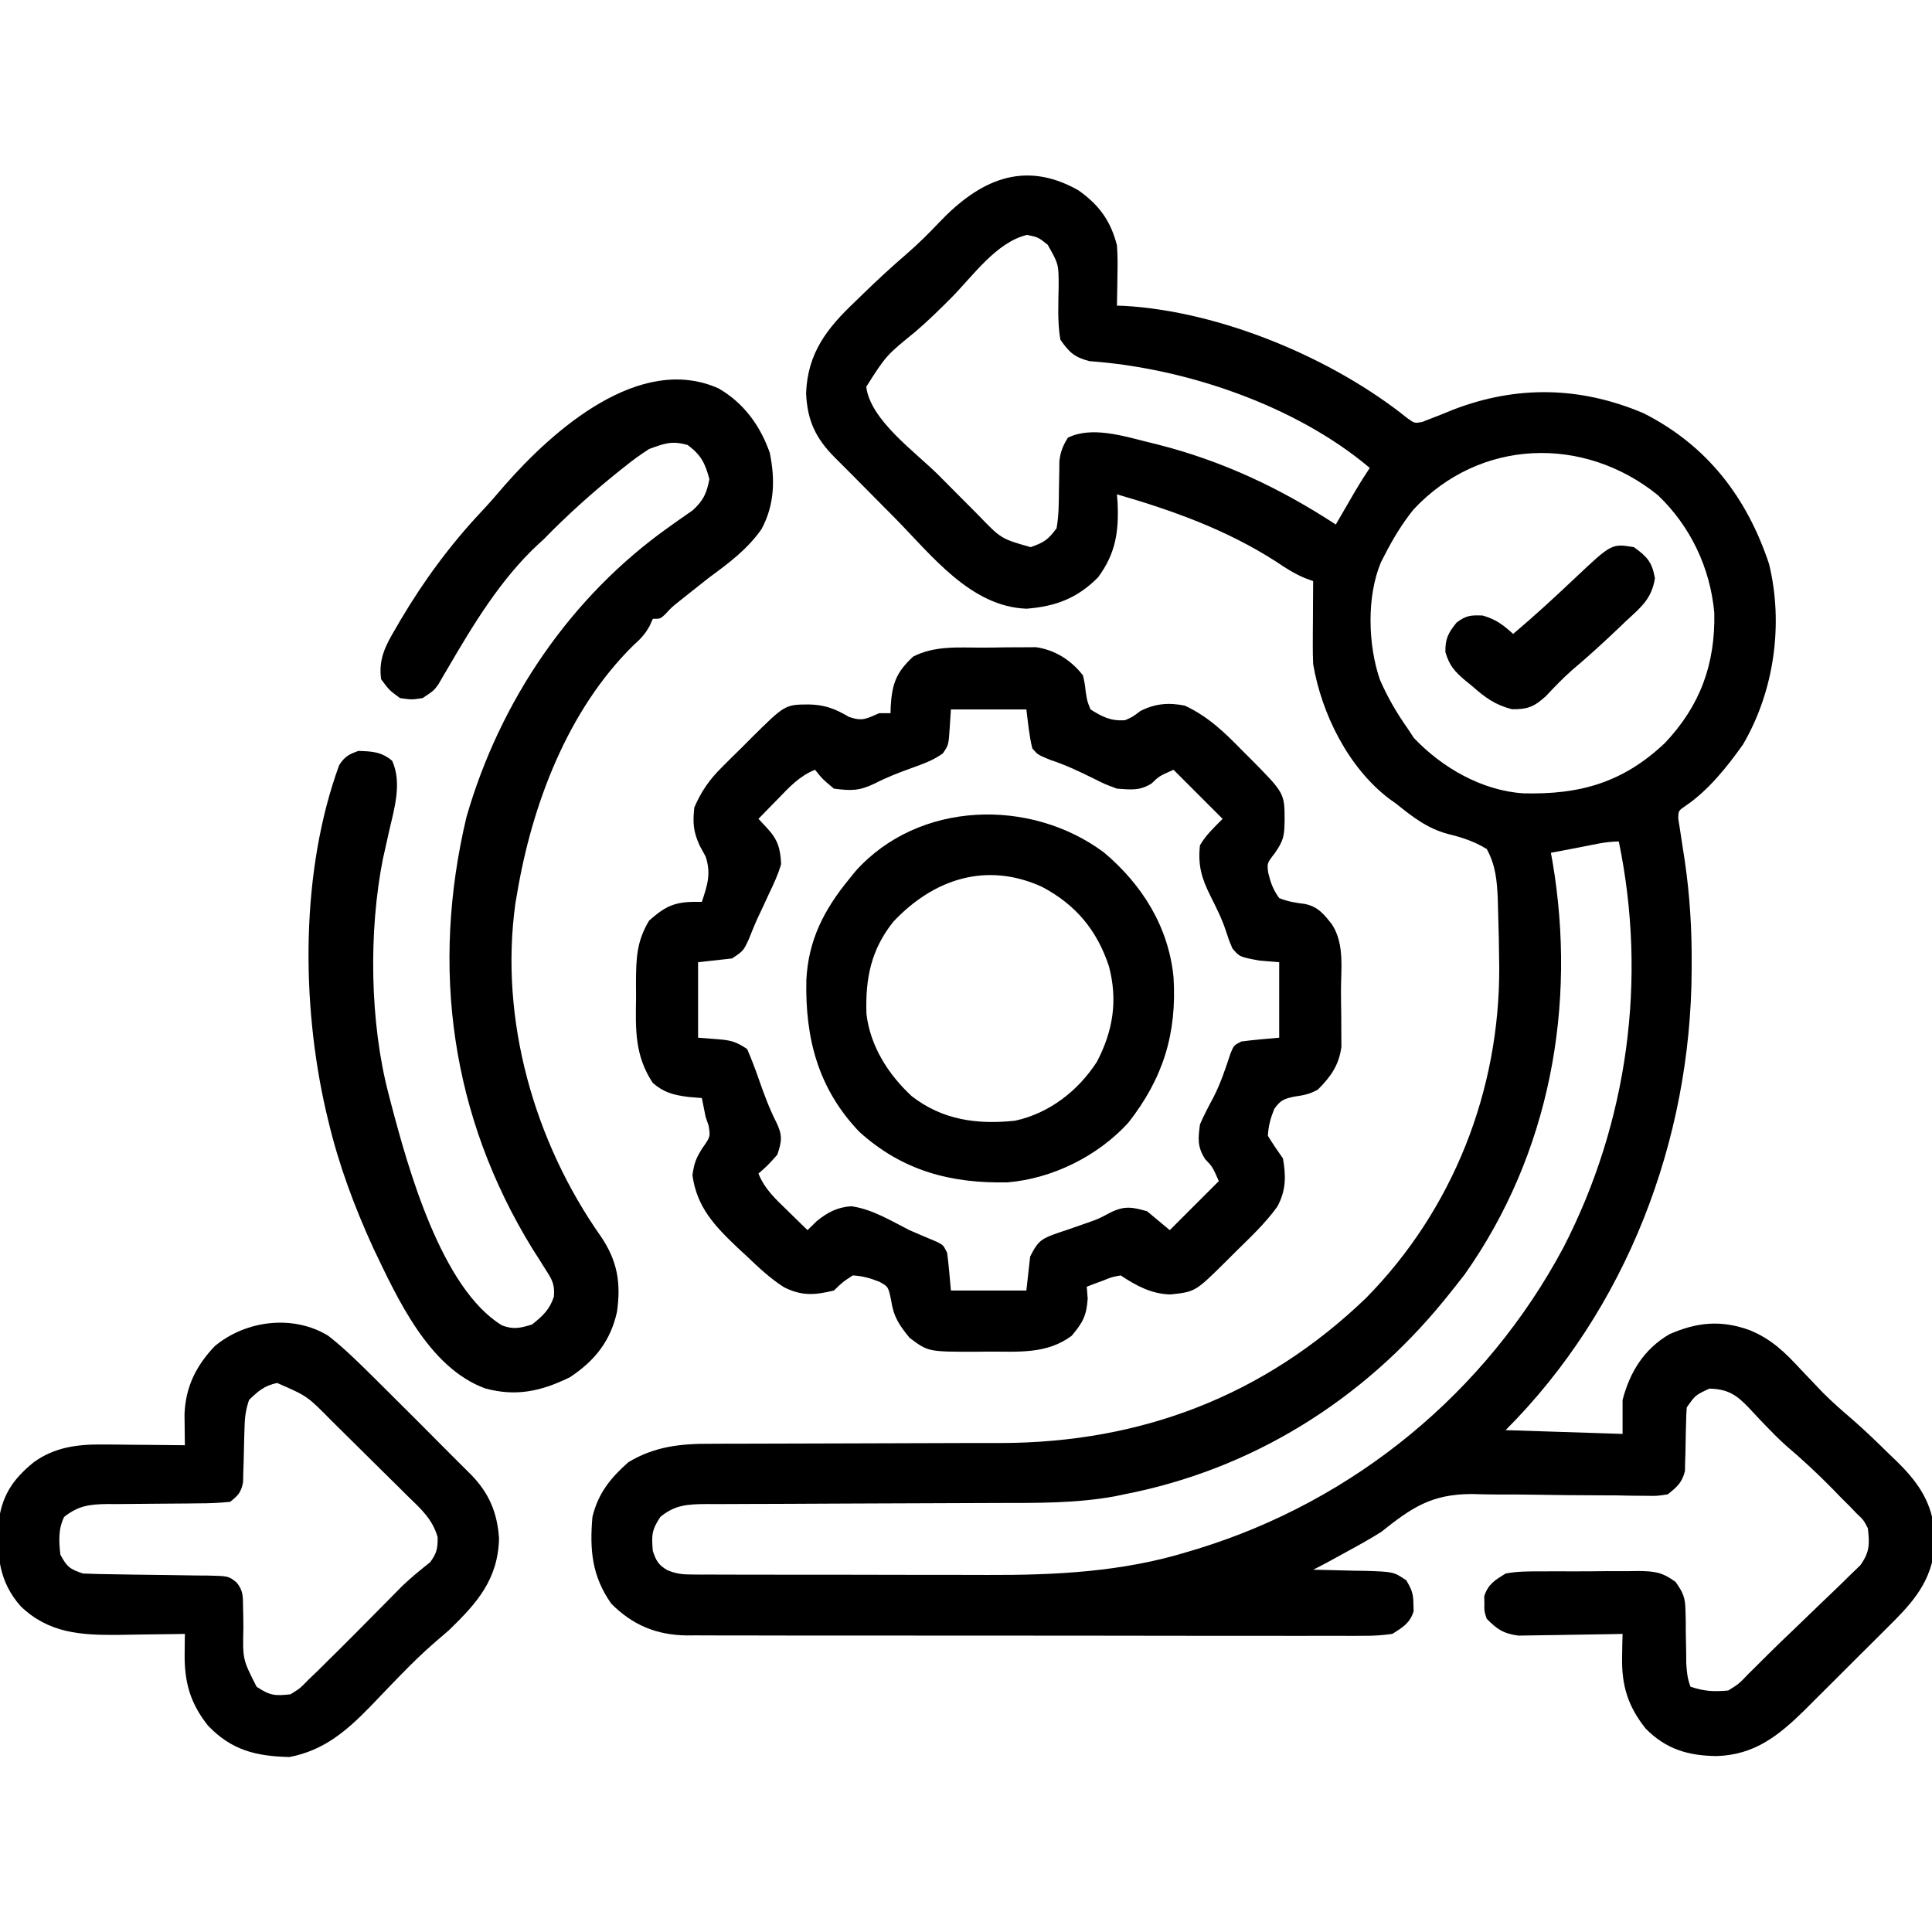
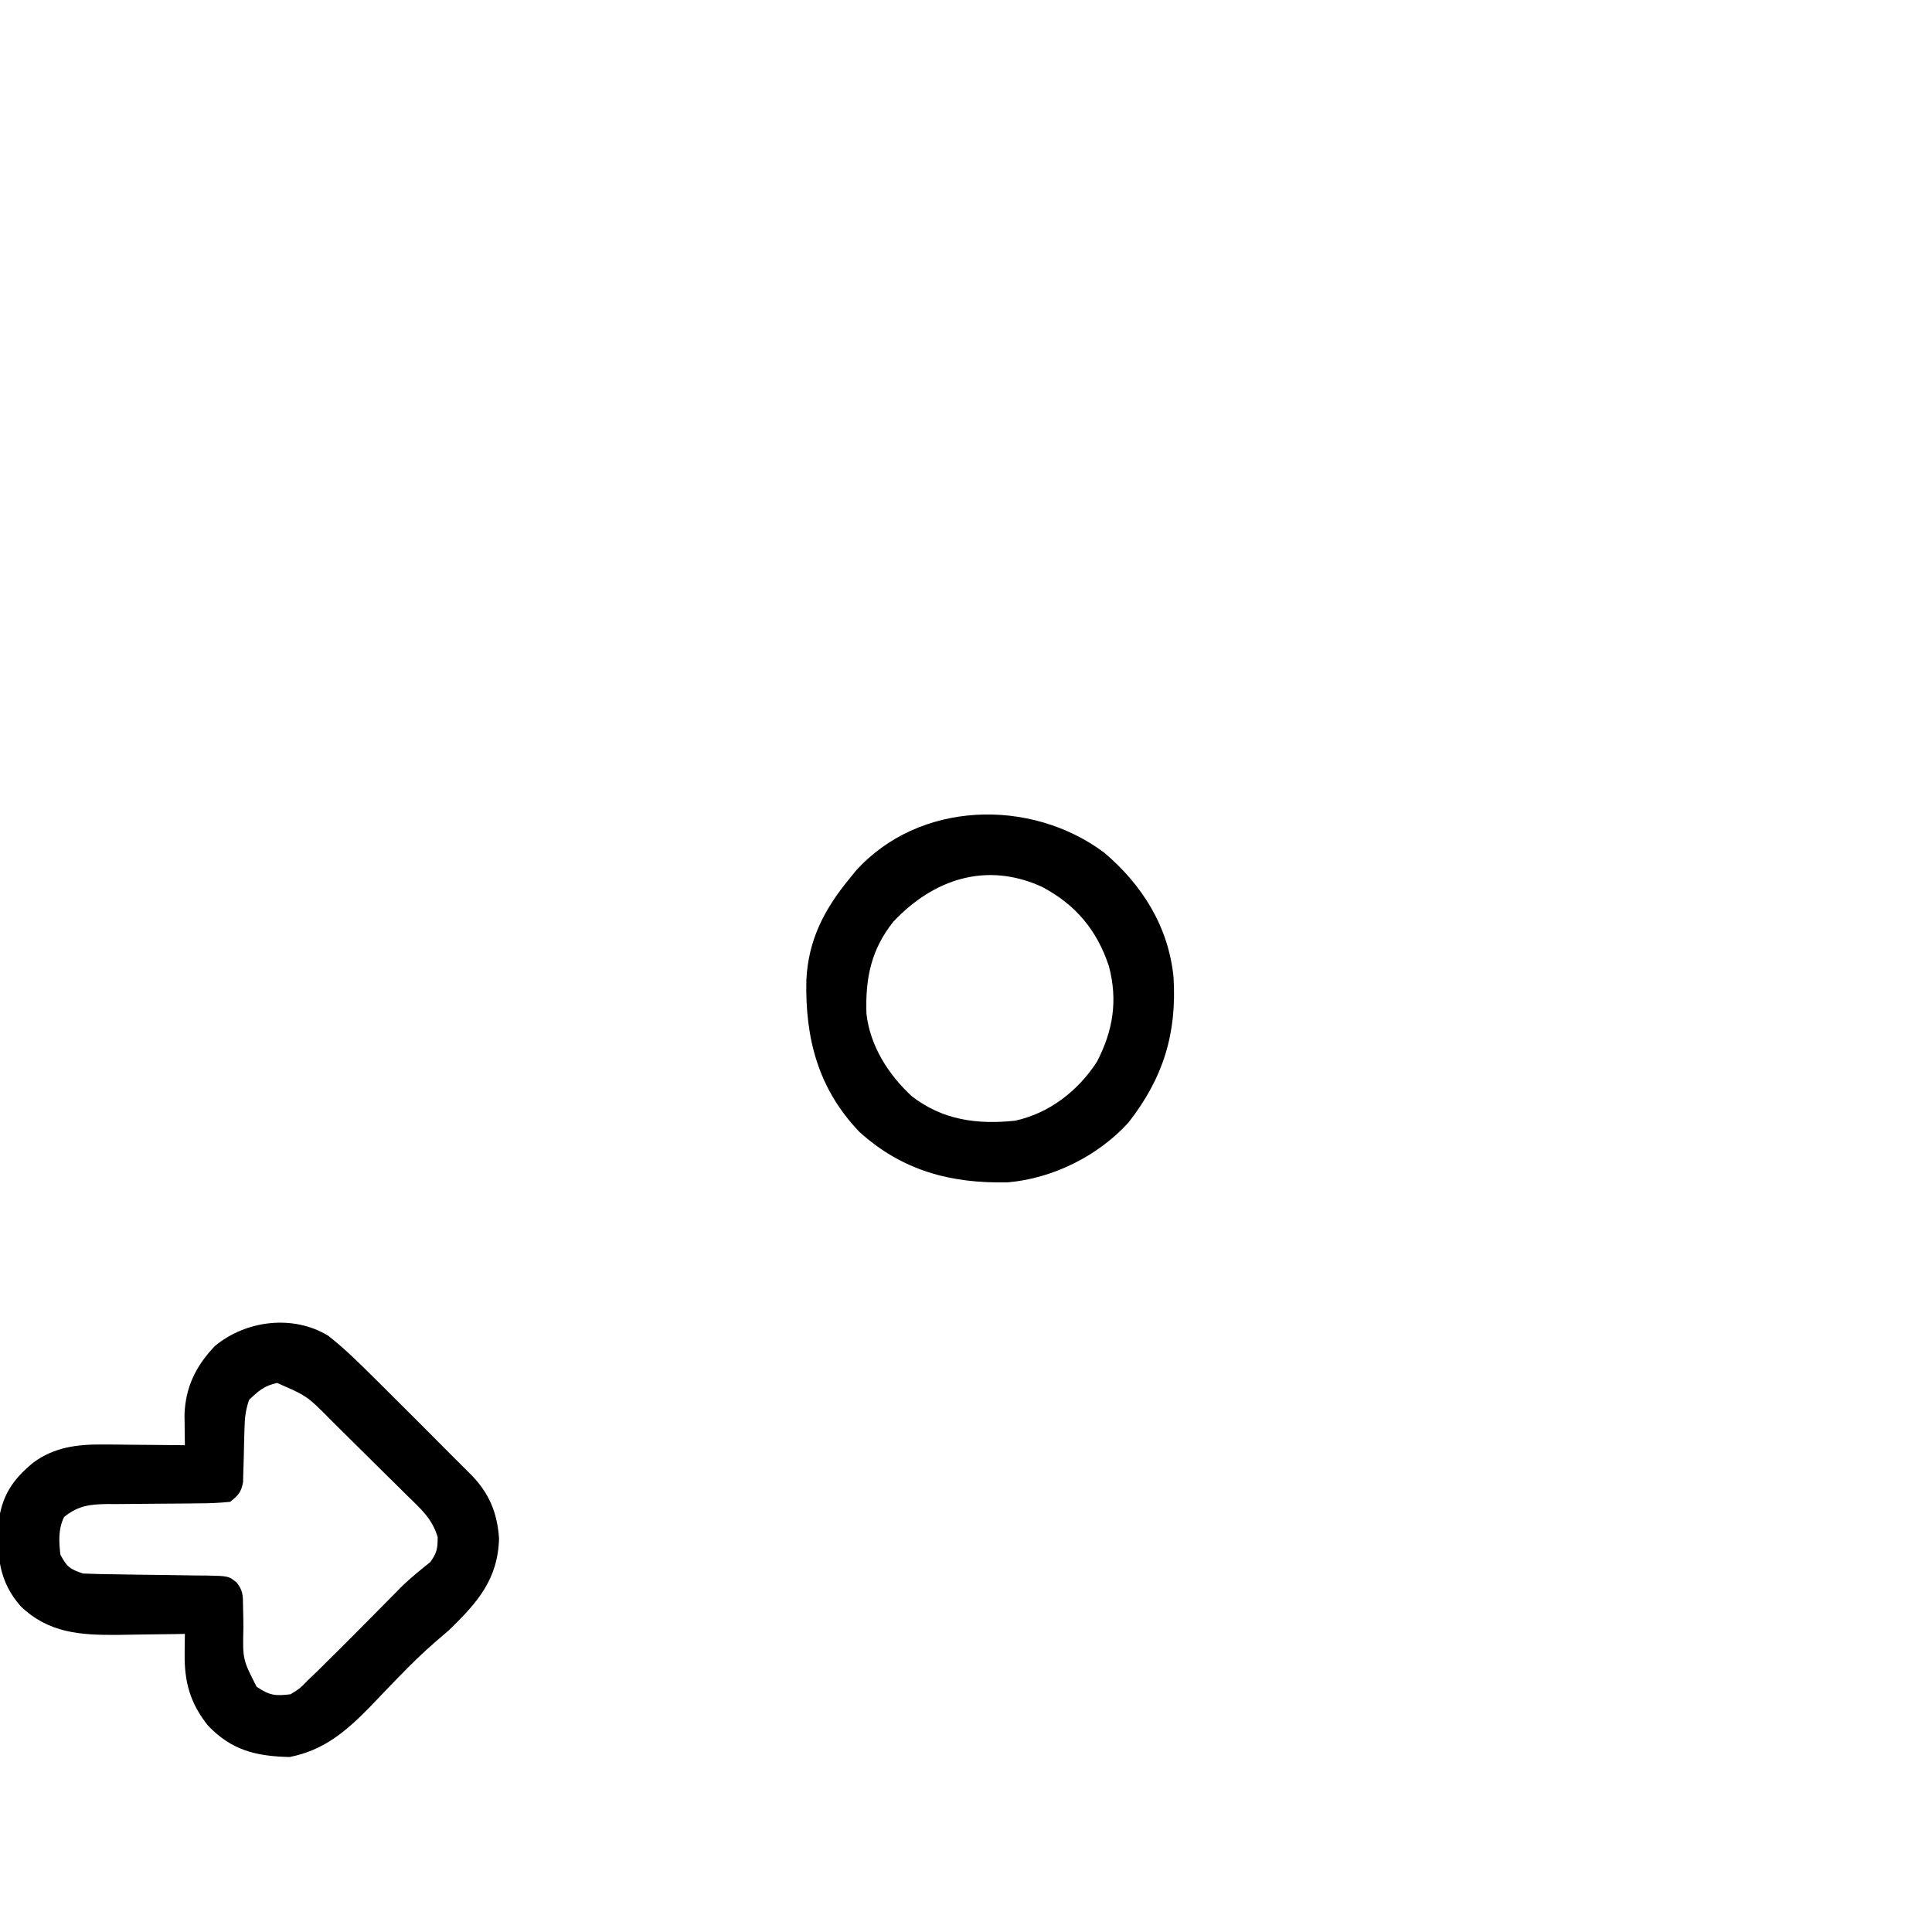
<svg xmlns="http://www.w3.org/2000/svg" version="1.1" width="512" height="512">
-   <path d="M0 0 C5.471 3.875 8.515 8.041 10.195 14.555 C10.415 17.354 10.386 20.124 10.32 22.93 C10.311 23.666 10.302 24.402 10.293 25.16 C10.27 26.958 10.234 28.757 10.195 30.555 C10.769 30.569 11.343 30.583 11.934 30.598 C37.647 32.041 67.31 44.412 87.285 60.473 C89.103 61.743 89.103 61.743 91.066 61.383 C92.12 60.973 92.12 60.973 93.195 60.555 C94.147 60.185 95.098 59.815 96.078 59.434 C97.148 58.999 98.218 58.565 99.32 58.117 C116.233 51.608 133.086 51.988 149.746 59.062 C166.541 67.549 177.11 81.275 183.012 99.008 C186.887 114.945 184.372 132.747 176.105 146.848 C171.948 152.739 166.858 159.089 160.852 163.133 C158.991 164.407 158.991 164.407 158.953 166.508 C159.074 167.266 159.195 168.024 159.32 168.805 C159.614 170.721 159.905 172.638 160.195 174.555 C160.364 175.647 160.533 176.74 160.707 177.866 C162.01 186.837 162.548 195.599 162.508 204.68 C162.505 205.683 162.505 205.683 162.502 206.707 C162.297 251.698 145.273 296.477 113.195 328.555 C123.425 328.885 133.655 329.215 144.195 329.555 C144.195 326.585 144.195 323.615 144.195 320.555 C146.128 313.166 149.84 307.117 156.559 303.164 C163.935 299.906 170.368 299.304 177.969 302.098 C183.625 304.44 187.219 307.916 191.32 312.367 C192.633 313.751 193.948 315.133 195.266 316.512 C195.913 317.191 196.56 317.871 197.227 318.571 C199.768 321.132 202.468 323.47 205.205 325.82 C208.572 328.755 211.763 331.859 214.945 334.992 C215.591 335.609 216.237 336.226 216.902 336.861 C222.084 341.974 225.636 346.805 226.727 354.117 C226.711 355.819 226.711 355.819 226.695 357.555 C226.711 359.256 226.711 359.256 226.727 360.992 C225.426 369.715 220.259 375.079 214.211 381.035 C213.437 381.811 212.662 382.587 211.864 383.386 C210.232 385.017 208.594 386.643 206.952 388.264 C204.455 390.733 201.976 393.219 199.5 395.709 C197.905 397.298 196.308 398.886 194.711 400.473 C193.977 401.209 193.244 401.946 192.488 402.705 C185.53 409.538 179.165 414.619 169.133 414.93 C161.56 414.845 155.722 413.125 150.316 407.652 C145.615 401.75 143.916 396.256 144.07 388.68 C144.088 387.527 144.106 386.375 144.125 385.188 C144.16 383.884 144.16 383.884 144.195 382.555 C143.282 382.576 142.37 382.597 141.429 382.618 C138.028 382.687 134.627 382.737 131.225 382.774 C129.756 382.794 128.286 382.822 126.817 382.856 C124.7 382.905 122.583 382.928 120.465 382.945 C119.192 382.966 117.92 382.987 116.609 383.009 C112.622 382.478 111.001 381.379 108.195 378.555 C107.531 376.555 107.531 376.555 107.57 374.555 C107.557 373.895 107.545 373.235 107.531 372.555 C108.605 369.322 110.327 368.35 113.195 366.555 C116.362 365.959 119.48 365.97 122.695 365.988 C123.609 365.982 124.522 365.976 125.463 365.969 C127.389 365.962 129.316 365.966 131.242 365.978 C134.186 365.992 137.127 365.958 140.07 365.92 C141.945 365.919 143.82 365.921 145.695 365.926 C146.573 365.913 147.45 365.899 148.354 365.886 C152.697 365.952 154.648 366.154 158.247 368.785 C160.296 371.697 160.828 372.996 160.867 376.496 C160.892 377.409 160.916 378.323 160.941 379.264 C160.943 380.205 160.944 381.147 160.945 382.117 C160.979 383.994 161.015 385.87 161.055 387.746 C161.06 388.573 161.064 389.4 161.069 390.252 C161.194 392.538 161.371 394.415 162.195 396.555 C165.823 397.764 168.381 397.914 172.195 397.555 C175.034 395.794 175.034 395.794 177.633 393.055 C178.15 392.548 178.667 392.041 179.2 391.519 C180.439 390.299 181.67 389.072 182.896 387.838 C185.147 385.603 187.433 383.411 189.733 381.226 C191.948 379.114 194.147 376.985 196.342 374.853 C197.449 373.782 198.562 372.717 199.679 371.658 C201.271 370.144 202.838 368.609 204.402 367.066 C205.325 366.174 206.248 365.282 207.198 364.362 C209.706 360.837 209.679 358.793 209.195 354.555 C208.061 352.372 208.061 352.372 206.258 350.68 C205.618 350.013 204.979 349.347 204.32 348.66 C203.619 347.965 202.918 347.271 202.195 346.555 C201.473 345.808 200.752 345.062 200.008 344.293 C195.981 340.176 191.824 336.312 187.434 332.59 C185.618 330.939 183.929 329.263 182.238 327.488 C181.715 326.944 181.192 326.4 180.654 325.839 C179.619 324.754 178.595 323.66 177.583 322.553 C174.294 319.12 171.986 317.668 167.195 317.555 C163.467 319.288 163.467 319.288 161.195 322.555 C161.091 323.956 161.04 325.361 161.02 326.766 C160.996 327.598 160.972 328.431 160.947 329.289 C160.904 331.041 160.873 332.794 160.854 334.547 C160.812 335.8 160.812 335.8 160.77 337.078 C160.755 337.84 160.74 338.603 160.725 339.388 C159.975 342.456 158.64 343.584 156.195 345.555 C153.41 346.013 153.41 346.013 150.164 345.958 C148.945 345.948 147.726 345.939 146.47 345.929 C145.154 345.902 143.837 345.875 142.48 345.848 C141.105 345.84 139.729 345.835 138.354 345.833 C132.526 345.821 126.7 345.77 120.873 345.668 C117.302 345.608 113.732 345.593 110.16 345.604 C108.164 345.598 106.167 345.542 104.171 345.485 C93.458 345.54 88.315 349.097 80.195 355.555 C77.357 357.336 74.454 358.96 71.508 360.555 C70.82 360.935 70.132 361.315 69.424 361.707 C67.032 363.026 64.639 364.333 62.195 365.555 C63.164 365.569 63.164 365.569 64.151 365.583 C67.083 365.637 70.014 365.72 72.945 365.805 C73.961 365.819 74.977 365.833 76.023 365.848 C83.511 366.094 83.511 366.094 86.863 368.352 C88.249 370.644 88.763 371.895 88.758 374.555 C88.791 375.545 88.791 375.545 88.824 376.555 C87.82 379.75 85.972 380.762 83.195 382.555 C80.434 382.938 78.076 383.092 75.321 383.056 C74.534 383.061 73.747 383.067 72.937 383.073 C70.303 383.086 67.671 383.071 65.038 383.056 C63.149 383.06 61.259 383.066 59.37 383.073 C54.24 383.087 49.11 383.076 43.979 383.059 C38.609 383.045 33.238 383.052 27.867 383.055 C18.844 383.058 9.822 383.044 0.799 383.021 C-9.625 382.995 -20.049 382.993 -30.473 383.005 C-40.505 383.015 -50.537 383.009 -60.569 382.995 C-64.836 382.989 -69.102 382.989 -73.369 382.994 C-78.398 382.999 -83.427 382.989 -88.456 382.967 C-90.299 382.962 -92.142 382.961 -93.985 382.966 C-96.507 382.972 -99.028 382.96 -101.549 382.942 C-102.636 382.951 -102.636 382.951 -103.744 382.961 C-111.775 382.862 -118.08 380.28 -123.805 374.555 C-128.94 367.254 -129.564 360.291 -128.805 351.555 C-127.295 345.303 -124.038 341.269 -119.293 337.062 C-112.367 332.866 -105.363 332.117 -97.414 332.17 C-95.917 332.162 -95.917 332.162 -94.389 332.154 C-92.235 332.144 -90.081 332.141 -87.927 332.144 C-84.502 332.149 -81.078 332.134 -77.653 332.116 C-70.37 332.079 -63.088 332.065 -55.805 332.055 C-47.385 332.043 -38.966 332.021 -30.546 331.975 C-27.2 331.961 -23.855 331.965 -20.509 331.97 C16.662 331.876 49.234 319.474 76.195 293.555 C99.288 270.122 111.67 238.486 111.508 205.805 C111.464 200.718 111.36 195.638 111.195 190.555 C111.17 189.612 111.144 188.668 111.118 187.697 C110.914 182.948 110.543 178.791 108.195 174.555 C104.789 172.472 101.713 171.512 97.844 170.547 C92.379 169.061 88.562 166.046 84.195 162.555 C83.584 162.118 82.973 161.681 82.344 161.23 C71.494 152.981 64.439 138.734 62.195 125.555 C62.118 123.789 62.087 122.021 62.098 120.254 C62.101 119.277 62.104 118.301 62.107 117.295 C62.116 116.288 62.124 115.28 62.133 114.242 C62.137 113.215 62.142 112.189 62.146 111.131 C62.158 108.605 62.175 106.08 62.195 103.555 C61.468 103.289 60.741 103.024 59.992 102.75 C57.194 101.554 54.952 100.146 52.445 98.43 C39.293 89.972 25.14 84.886 10.195 80.555 C10.253 81.305 10.311 82.055 10.371 82.828 C10.711 90.546 9.842 96.247 5.195 102.555 C-0.293 108.088 -5.99 110.252 -13.742 110.867 C-28.55 110.355 -38.925 96.697 -48.555 86.93 C-49.772 85.703 -50.989 84.476 -52.207 83.25 C-54.935 80.502 -57.658 77.749 -60.378 74.994 C-61.772 73.587 -63.176 72.189 -64.579 70.792 C-69.649 65.696 -71.85 61.055 -72.18 53.805 C-71.799 43.083 -66.618 36.492 -59.055 29.367 C-58.281 28.612 -57.508 27.858 -56.711 27.08 C-53.105 23.586 -49.431 20.201 -45.629 16.922 C-42.554 14.265 -39.726 11.47 -36.937 8.518 C-26.463 -2.497 -14.611 -8.316 0 0 Z M-33.657 28.425 C-36.746 31.537 -39.849 34.573 -43.18 37.43 C-50.962 43.759 -50.962 43.759 -56.242 52.055 C-55.13 60.95 -43.271 69.274 -37.071 75.474 C-35.237 77.309 -33.413 79.153 -31.588 80.996 C-30.409 82.178 -29.23 83.359 -28.051 84.539 C-27.513 85.084 -26.975 85.629 -26.421 86.19 C-20.495 92.332 -20.495 92.332 -12.68 94.555 C-9.186 93.34 -7.987 92.562 -5.805 89.555 C-5.213 86.228 -5.199 82.927 -5.18 79.555 C-5.154 77.763 -5.121 75.971 -5.078 74.18 C-5.072 73.388 -5.066 72.597 -5.06 71.781 C-4.774 69.284 -4.132 67.68 -2.805 65.555 C3.406 62.449 11.893 65.092 18.258 66.68 C19.631 67.017 19.631 67.017 21.032 67.362 C38.15 71.716 53.411 78.899 68.195 88.555 C68.677 87.723 69.16 86.892 69.656 86.035 C70.288 84.948 70.92 83.862 71.57 82.742 C72.197 81.663 72.823 80.584 73.469 79.473 C74.656 77.466 75.902 75.494 77.195 73.555 C57.538 56.962 28.312 47.073 2.938 45.27 C-1.058 44.228 -2.448 42.962 -4.805 39.555 C-5.586 34.92 -5.334 30.254 -5.254 25.57 C-5.244 19.561 -5.244 19.561 -8.16 14.414 C-10.681 12.414 -10.681 12.414 -13.617 11.805 C-21.743 13.717 -27.935 22.648 -33.657 28.425 Z M88.789 84.578 C85.774 88.318 83.388 92.288 81.195 96.555 C80.681 97.549 80.681 97.549 80.156 98.562 C76.337 107.665 76.715 120.461 79.883 129.68 C81.873 134.265 84.316 138.475 87.195 142.555 C87.752 143.4 88.309 144.246 88.883 145.117 C96.365 153.003 106.93 159.085 117.883 159.793 C132.849 160.181 144.288 156.977 155.418 146.453 C164.807 136.52 168.77 125.514 168.504 111.988 C167.432 100.064 162.206 89.006 153.508 80.742 C133.847 64.892 106.356 65.768 88.789 84.578 Z M133.07 174.055 C132.316 174.198 131.562 174.341 130.785 174.488 C128.922 174.842 127.058 175.198 125.195 175.555 C125.328 176.273 125.461 176.991 125.598 177.73 C132.114 215.923 124.953 255.288 102.383 287.242 C101.012 289.033 99.614 290.802 98.195 292.555 C97.748 293.108 97.3 293.66 96.839 294.23 C75.209 320.735 45.936 338.997 12.195 345.555 C11.403 345.722 10.61 345.889 9.794 346.062 C-0.589 347.973 -10.947 347.851 -21.472 347.86 C-24.927 347.863 -28.383 347.88 -31.838 347.9 C-41.652 347.956 -51.466 347.987 -61.281 348.011 C-67.306 348.027 -73.332 348.057 -79.357 348.096 C-81.648 348.107 -83.938 348.113 -86.228 348.113 C-89.42 348.114 -92.612 348.132 -95.805 348.154 C-97.22 348.147 -97.22 348.147 -98.664 348.14 C-103.506 348.194 -106.92 348.326 -110.805 351.555 C-113.13 355.043 -113.139 356.456 -112.805 360.555 C-111.932 363.174 -111.363 364.218 -108.995 365.648 C-106.646 366.62 -105.046 366.808 -102.517 366.815 C-101.667 366.822 -100.816 366.83 -99.94 366.837 C-99.015 366.834 -98.09 366.832 -97.137 366.829 C-96.156 366.834 -95.175 366.84 -94.164 366.845 C-90.91 366.859 -87.656 366.858 -84.402 366.855 C-82.127 366.859 -79.851 366.864 -77.575 366.868 C-72.791 366.876 -68.007 366.876 -63.223 366.87 C-57.149 366.865 -51.076 366.881 -45.002 366.905 C-40.291 366.92 -35.58 366.92 -30.868 366.917 C-28.633 366.918 -26.398 366.923 -24.163 366.933 C-6.247 367.004 11.702 366.122 28.945 360.805 C29.805 360.548 30.664 360.291 31.55 360.027 C73.102 347.259 107.984 318.596 128.508 280.18 C145.591 247.017 150.76 209.118 143.195 172.555 C139.768 172.555 136.427 173.411 133.07 174.055 Z " fill="#000000" transform="translate(285.805,50.445)" />
-   <path d="M0 0 C2.136 -0.004 4.27 -0.041 6.405 -0.079 C7.775 -0.084 9.146 -0.088 10.516 -0.09 C11.752 -0.099 12.987 -0.107 14.26 -0.115 C19.245 0.587 23.624 3.341 26.708 7.371 C27.192 9.527 27.192 9.527 27.458 11.871 C27.846 14.255 27.846 14.255 28.708 16.371 C31.9 18.381 34.027 19.469 37.833 19.246 C39.833 18.382 39.833 18.382 41.895 16.808 C45.803 14.811 49.406 14.509 53.708 15.371 C59.9 18.267 64.214 22.453 68.958 27.308 C69.664 28.011 70.371 28.714 71.098 29.439 C80.135 38.57 80.135 38.57 80.145 45.808 C80.07 49.857 79.913 51.078 77.52 54.496 C75.483 57.128 75.483 57.128 75.794 59.66 C76.442 62.311 77.099 64.159 78.708 66.371 C80.991 67.314 83.039 67.615 85.485 67.925 C88.991 68.628 90.56 70.637 92.708 73.371 C96.055 78.553 95.08 85.066 95.078 91.015 C95.083 93.232 95.119 95.447 95.157 97.664 C95.163 99.084 95.167 100.505 95.169 101.925 C95.177 103.209 95.185 104.493 95.194 105.815 C94.528 110.686 92.39 113.688 88.958 117.121 C86.661 118.396 85.203 118.612 82.645 118.996 C79.919 119.599 78.993 119.959 77.384 122.285 C76.414 124.732 75.847 126.739 75.708 129.371 C76.97 131.416 78.311 133.415 79.708 135.371 C80.539 140.104 80.523 143.863 78.212 148.136 C75.028 152.57 71.023 156.305 67.145 160.121 C65.994 161.271 65.994 161.271 64.819 162.445 C56.494 170.704 56.494 170.704 49.903 171.41 C44.914 171.321 40.776 169.083 36.708 166.371 C34.383 166.782 34.383 166.782 32.02 167.746 C31.212 168.042 30.404 168.339 29.571 168.644 C28.956 168.884 28.341 169.124 27.708 169.371 C27.79 170.402 27.873 171.433 27.958 172.496 C27.663 177.07 26.633 178.892 23.708 182.371 C17.133 187.259 9.671 186.553 1.833 186.558 C0.769 186.57 -0.294 186.583 -1.39 186.595 C-14.296 186.619 -14.296 186.619 -19.218 182.925 C-21.918 179.655 -23.478 177.364 -24.105 173.121 C-24.867 169.366 -24.867 169.366 -27.23 168.058 C-29.665 167.097 -31.677 166.517 -34.292 166.371 C-36.931 168.082 -36.931 168.082 -39.292 170.371 C-44.303 171.583 -47.761 171.897 -52.523 169.5 C-56.146 167.188 -59.193 164.331 -62.292 161.371 C-63.147 160.579 -64.002 159.788 -64.882 158.972 C-70.978 153.154 -75.598 148.317 -76.792 139.808 C-76.326 136.605 -75.862 135.379 -74.23 132.746 C-72.028 129.637 -72.028 129.637 -72.48 126.746 C-72.748 125.962 -73.016 125.178 -73.292 124.371 C-73.626 122.704 -73.959 121.037 -74.292 119.371 C-75.509 119.267 -76.726 119.164 -77.98 119.058 C-81.778 118.549 -84.316 117.933 -87.292 115.371 C-92.101 108.073 -91.862 101.303 -91.73 92.746 C-91.737 91.449 -91.744 90.152 -91.751 88.816 C-91.709 82.445 -91.633 77.954 -88.292 72.371 C-83.402 67.958 -80.85 67.249 -74.292 67.371 C-72.82 62.955 -71.799 59.851 -73.292 55.371 C-73.808 54.422 -74.323 53.473 -74.855 52.496 C-76.572 48.763 -76.729 46.443 -76.292 42.371 C-74.441 38.05 -72.303 35.005 -68.984 31.699 C-68.154 30.87 -67.325 30.041 -66.47 29.187 C-65.607 28.34 -64.744 27.493 -63.855 26.621 C-62.996 25.758 -62.136 24.896 -61.251 24.007 C-52.259 15.091 -52.259 15.091 -45.917 15.058 C-41.717 15.141 -38.931 16.205 -35.292 18.371 C-31.615 19.596 -30.742 18.837 -27.292 17.371 C-26.302 17.371 -25.312 17.371 -24.292 17.371 C-24.278 16.791 -24.264 16.21 -24.249 15.613 C-23.877 9.513 -22.792 6.563 -18.292 2.371 C-12.536 -0.569 -6.3 -0.001 0 0 Z M-8.292 16.371 C-8.395 17.959 -8.498 19.547 -8.605 21.183 C-8.905 25.808 -8.905 25.808 -10.441 28.039 C-13 29.88 -15.641 30.804 -18.605 31.871 C-22.01 33.105 -25.232 34.34 -28.456 35.996 C-32.583 37.996 -34.738 37.949 -39.292 37.371 C-42.292 34.871 -42.292 34.871 -44.292 32.371 C-48.366 33.981 -51.057 36.909 -54.042 39.996 C-54.549 40.511 -55.055 41.027 -55.577 41.558 C-56.82 42.824 -58.057 44.097 -59.292 45.371 C-58.086 46.67 -58.086 46.67 -56.855 47.996 C-54.132 50.927 -53.459 53.373 -53.292 57.371 C-54.091 60.158 -55.284 62.701 -56.542 65.308 C-57.173 66.671 -57.803 68.035 -58.433 69.398 C-58.747 70.058 -59.061 70.718 -59.384 71.397 C-60.272 73.326 -61.057 75.276 -61.839 77.25 C-63.292 80.371 -63.292 80.371 -66.292 82.371 C-70.747 82.866 -70.747 82.866 -75.292 83.371 C-75.292 89.971 -75.292 96.571 -75.292 103.371 C-72.91 103.556 -72.91 103.556 -70.48 103.746 C-66.799 104.032 -65.455 104.262 -62.292 106.371 C-61.181 108.952 -60.204 111.47 -59.292 114.121 C-57.893 118.1 -56.518 121.926 -54.605 125.695 C-52.905 129.159 -53.056 130.738 -54.292 134.371 C-56.855 137.246 -56.855 137.246 -59.292 139.371 C-57.682 143.444 -54.754 146.136 -51.667 149.121 C-51.152 149.627 -50.636 150.134 -50.105 150.656 C-48.838 151.899 -47.566 153.135 -46.292 154.371 C-45.055 153.164 -45.055 153.164 -43.792 151.933 C-40.958 149.645 -38.424 148.306 -34.691 148.035 C-29.151 148.811 -24.221 151.867 -19.292 154.371 C-16.838 155.442 -14.374 156.483 -11.902 157.511 C-10.292 158.371 -10.292 158.371 -9.292 160.371 C-8.851 163.696 -8.592 167.029 -8.292 170.371 C-1.692 170.371 4.908 170.371 11.708 170.371 C12.038 167.401 12.368 164.431 12.708 161.371 C14.906 156.975 15.855 156.602 20.278 155.033 C20.997 154.794 21.717 154.554 22.458 154.308 C23.87 153.82 25.282 153.33 26.692 152.835 C27.374 152.598 28.056 152.361 28.759 152.116 C30.974 151.308 30.974 151.308 34.005 149.687 C37.733 147.871 39.754 148.241 43.708 149.371 C46.678 151.846 46.678 151.846 49.708 154.371 C53.998 150.081 58.288 145.791 62.708 141.371 C61.024 137.563 61.024 137.563 59.083 135.558 C56.998 132.241 57.207 130.253 57.708 126.371 C58.789 123.856 60.032 121.483 61.337 119.078 C63.224 115.351 64.508 111.484 65.813 107.523 C66.708 105.371 66.708 105.371 68.708 104.371 C72.033 103.929 75.366 103.671 78.708 103.371 C78.708 96.771 78.708 90.171 78.708 83.371 C76.109 83.154 76.109 83.154 73.458 82.933 C68.196 81.952 68.196 81.952 66.298 79.691 C65.395 77.558 65.395 77.558 64.61 75.14 C63.531 71.827 62.014 68.862 60.458 65.746 C58.117 61.053 57.142 57.637 57.708 52.371 C59.372 49.562 61.396 47.731 63.708 45.371 C59.418 41.081 55.128 36.791 50.708 32.371 C46.9 34.054 46.9 34.054 44.895 35.996 C41.723 37.989 39.413 37.628 35.708 37.371 C32.462 36.164 32.462 36.164 29.27 34.558 C25.553 32.729 21.959 31.032 18.02 29.746 C14.708 28.371 14.708 28.371 13.27 26.683 C12.449 23.305 12.139 19.82 11.708 16.371 C5.108 16.371 -1.492 16.371 -8.292 16.371 Z " fill="#000000" transform="translate(260.292,171.629)" />
-   <path d="M0 0 C6.662 3.852 11.038 9.867 13.562 17.062 C14.991 24.087 14.852 30.77 11.406 37.23 C7.662 42.608 2.792 46.22 -2.438 50.062 C-4.236 51.47 -6.028 52.887 -7.812 54.312 C-8.625 54.957 -9.437 55.602 -10.273 56.266 C-12.421 57.98 -12.421 57.98 -14.102 59.797 C-15.438 61.062 -15.438 61.062 -17.438 61.062 C-17.704 61.662 -17.971 62.261 -18.246 62.879 C-19.465 65.114 -20.614 66.319 -22.5 68 C-40.022 85.196 -49.477 110.355 -53.438 134.062 C-53.57 134.836 -53.703 135.609 -53.84 136.406 C-58.153 167.127 -48.894 199.608 -31.188 224.75 C-26.827 231.204 -25.86 236.91 -26.91 244.613 C-28.587 252.399 -32.82 257.706 -39.438 262.062 C-47.018 265.755 -53.631 267.247 -61.875 265 C-76.782 259.533 -85.092 241.261 -91.538 227.758 C-96.527 216.85 -100.677 205.741 -103.438 194.062 C-103.634 193.249 -103.83 192.436 -104.032 191.598 C-110.657 162.78 -110.783 127.826 -100.562 99.855 C-99.134 97.579 -97.959 96.94 -95.438 96.062 C-91.757 96.192 -89.366 96.284 -86.5 98.688 C-83.827 104.662 -85.981 111.458 -87.375 117.562 C-87.74 119.197 -88.104 120.833 -88.465 122.469 C-88.627 123.184 -88.79 123.898 -88.957 124.635 C-92.766 143.873 -92.455 168.016 -87.438 187.062 C-87.234 187.856 -87.03 188.649 -86.819 189.466 C-82.304 206.597 -73.515 238.458 -57.418 248.297 C-54.382 249.47 -52.521 249.006 -49.438 248.062 C-46.595 245.789 -44.803 244.163 -43.647 240.68 C-43.384 237.391 -44.129 236.183 -45.902 233.43 C-46.452 232.551 -47.001 231.672 -47.567 230.766 C-48.163 229.833 -48.76 228.899 -49.375 227.938 C-70.936 192.832 -76.32 153.512 -66.812 113.562 C-57.971 82.854 -39.276 55.227 -13.148 36.719 C-12.602 36.326 -12.056 35.934 -11.494 35.53 C-9.964 34.438 -8.418 33.369 -6.871 32.301 C-4.005 29.665 -3.203 27.853 -2.438 24.062 C-3.603 19.766 -4.611 17.683 -8.188 15 C-12.398 13.785 -14.342 14.572 -18.438 16.062 C-20.686 17.526 -22.686 18.945 -24.75 20.625 C-25.307 21.066 -25.864 21.507 -26.438 21.962 C-33.469 27.591 -40.153 33.608 -46.438 40.062 C-46.921 40.501 -47.404 40.939 -47.902 41.391 C-57.819 50.631 -65.045 62.63 -71.821 74.247 C-72.467 75.341 -72.467 75.341 -73.125 76.457 C-73.5 77.105 -73.875 77.753 -74.262 78.421 C-75.438 80.062 -75.438 80.062 -78.438 82.062 C-81.312 82.5 -81.312 82.5 -84.438 82.062 C-87.312 79.938 -87.312 79.938 -89.438 77.062 C-90.181 71.685 -88.232 68.061 -85.562 63.562 C-85.158 62.866 -84.754 62.17 -84.338 61.452 C-78.13 50.946 -71.103 41.415 -62.746 32.523 C-60.695 30.337 -58.746 28.101 -56.812 25.812 C-43.841 10.979 -20.881 -9.348 0 0 Z " fill="#000000" transform="translate(190.438,102.938)" />
  <path d="M0 0 C4.299 3.358 8.132 7.164 12 11 C12.894 11.886 13.789 12.772 14.71 13.685 C20.669 19.597 26.598 25.538 32.511 31.496 C34.245 33.24 35.987 34.975 37.736 36.703 C42.603 41.64 44.786 46.838 45.25 53.688 C44.971 64.489 39.567 70.67 32 78 C30.776 79.062 29.548 80.119 28.316 81.172 C25.039 84.006 21.993 86.991 18.977 90.102 C18.1 91.004 17.223 91.906 16.32 92.836 C14.523 94.695 12.734 96.563 10.953 98.438 C4.683 104.855 -1.29 109.907 -10.285 111.629 C-19.142 111.417 -25.622 109.852 -31.875 103.312 C-36.611 97.357 -38.163 91.766 -38.066 84.207 C-38.057 83.228 -38.047 82.25 -38.037 81.241 C-38.025 80.502 -38.013 79.762 -38 79 C-39.247 79.024 -39.247 79.024 -40.519 79.048 C-43.645 79.099 -46.77 79.137 -49.896 79.165 C-51.897 79.187 -53.899 79.225 -55.9 79.264 C-65.743 79.338 -74.125 78.775 -81.492 71.699 C-87.259 65.201 -87.837 58.308 -87.441 49.855 C-86.605 42.547 -83.763 38.158 -78.125 33.562 C-72.674 29.56 -66.594 28.746 -59.973 28.805 C-58.044 28.814 -58.044 28.814 -56.076 28.824 C-54.738 28.841 -53.4 28.858 -52.062 28.875 C-50.697 28.885 -49.332 28.894 -47.967 28.902 C-44.644 28.926 -41.322 28.959 -38 29 C-38.012 28.26 -38.025 27.521 -38.037 26.759 C-38.047 25.78 -38.057 24.801 -38.066 23.793 C-38.079 22.826 -38.091 21.86 -38.104 20.864 C-37.84 13.571 -35.073 7.987 -30.078 2.73 C-21.838 -4.131 -9.293 -5.691 0 0 Z M-21 17 C-21.955 19.866 -22.149 21.798 -22.211 24.781 C-22.253 26.168 -22.253 26.168 -22.297 27.582 C-22.349 29.527 -22.393 31.472 -22.43 33.418 C-22.476 34.804 -22.476 34.804 -22.523 36.219 C-22.543 37.064 -22.563 37.909 -22.583 38.779 C-23.097 41.516 -23.858 42.269 -26 44 C-28.949 44.295 -31.698 44.417 -34.648 44.406 C-35.498 44.417 -36.348 44.428 -37.223 44.439 C-39.94 44.473 -42.657 44.489 -45.375 44.5 C-48.946 44.515 -52.515 44.548 -56.086 44.594 C-56.904 44.591 -57.722 44.588 -58.564 44.585 C-63.188 44.645 -66.242 45.003 -70 48 C-71.593 51.185 -71.391 54.533 -71 58 C-69.257 61.236 -68.528 61.824 -65 63 C-62.088 63.119 -59.195 63.185 -56.281 63.211 C-54.527 63.239 -52.773 63.268 -51.02 63.297 C-48.254 63.338 -45.489 63.375 -42.724 63.401 C-40.055 63.429 -37.387 63.475 -34.719 63.523 C-33.891 63.527 -33.062 63.53 -32.209 63.533 C-26.423 63.658 -26.423 63.658 -24.282 65.389 C-22.557 67.556 -22.617 68.963 -22.594 71.711 C-22.572 72.626 -22.55 73.541 -22.527 74.484 C-22.518 75.438 -22.509 76.392 -22.5 77.375 C-22.693 85.756 -22.693 85.756 -19 93 C-15.495 95.336 -14.125 95.481 -10 95 C-7.521 93.466 -7.521 93.466 -5.332 91.207 C-4.472 90.384 -3.611 89.561 -2.725 88.713 C-1.826 87.818 -0.927 86.923 0 86 C0.919 85.096 1.837 84.191 2.784 83.259 C5.644 80.419 8.482 77.558 11.312 74.688 C13.222 72.751 15.136 70.818 17.051 68.887 C17.883 68.043 18.714 67.2 19.572 66.331 C21.942 64.056 24.431 62.044 27 60 C28.77 57.586 29.002 56.348 28.983 53.346 C27.546 48.456 24.493 45.834 20.895 42.336 C20.178 41.621 19.461 40.907 18.722 40.171 C17.206 38.664 15.683 37.163 14.155 35.668 C11.826 33.388 9.516 31.091 7.209 28.789 C5.73 27.324 4.25 25.861 2.77 24.398 C2.082 23.716 1.394 23.034 0.686 22.331 C-5.577 15.971 -5.577 15.971 -13.562 12.5 C-16.889 13.182 -18.587 14.654 -21 17 Z " fill="#000000" transform="translate(87,354)" />
  <path d="M0 0 C10.139 8.564 17.093 19.704 18.402 33.062 C19.314 47.945 15.666 59.791 6.438 71.57 C-1.614 80.416 -13.625 86.384 -25.543 87.398 C-40.601 87.726 -53.406 84.36 -64.848 74.031 C-75.815 62.565 -79.24 49.189 -78.906 33.805 C-78.402 23.241 -74.222 15.135 -67.598 7.062 C-67.024 6.352 -66.45 5.642 -65.859 4.91 C-49.139 -13.744 -19.514 -14.555 0 0 Z M-55.848 18.312 C-61.773 25.743 -63.286 33.336 -62.98 42.73 C-62.002 51.249 -57.221 58.784 -50.973 64.566 C-42.826 70.884 -33.687 72.121 -23.598 71.062 C-14.532 69.097 -6.904 63.174 -1.895 55.43 C2.39 47.18 3.668 39.181 1.277 30.125 C-1.891 20.533 -7.561 13.77 -16.488 9.066 C-31.218 2.374 -45.171 6.996 -55.848 18.312 Z " fill="#000000" transform="translate(292.598,225.938)" />
-   <path d="M0 0 C3.487 2.501 4.816 3.96 5.57 8.215 C4.752 13.644 1.934 15.881 -2 19.5 C-3.034 20.49 -3.034 20.49 -4.088 21.5 C-8.059 25.28 -12.101 28.982 -16.297 32.512 C-18.802 34.701 -21.078 37.1 -23.359 39.52 C-26.41 42.272 -28.129 43.013 -32.32 42.949 C-36.863 41.777 -39.404 39.862 -42.875 36.812 C-43.455 36.343 -44.035 35.873 -44.633 35.389 C-47.516 32.919 -48.842 31.526 -49.957 27.809 C-50.011 24.26 -49.213 22.747 -47 20 C-44.482 18.09 -43.244 17.99 -40.062 18.125 C-36.592 19.117 -34.647 20.586 -32 23 C-26.269 18.159 -20.789 13.103 -15.342 7.947 C-5.876 -0.959 -5.876 -0.959 0 0 Z " fill="#000000" transform="translate(433,145)" />
</svg>